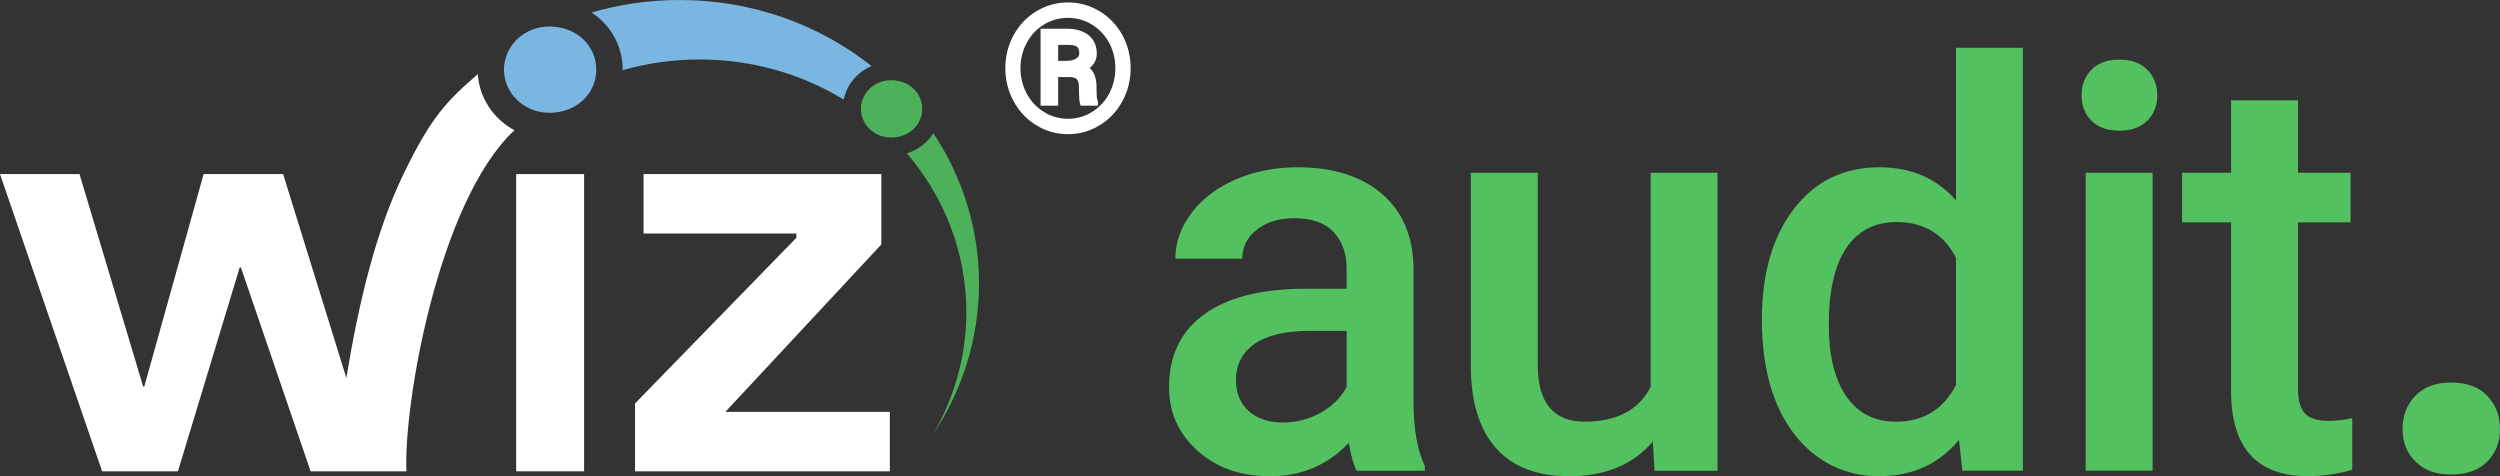
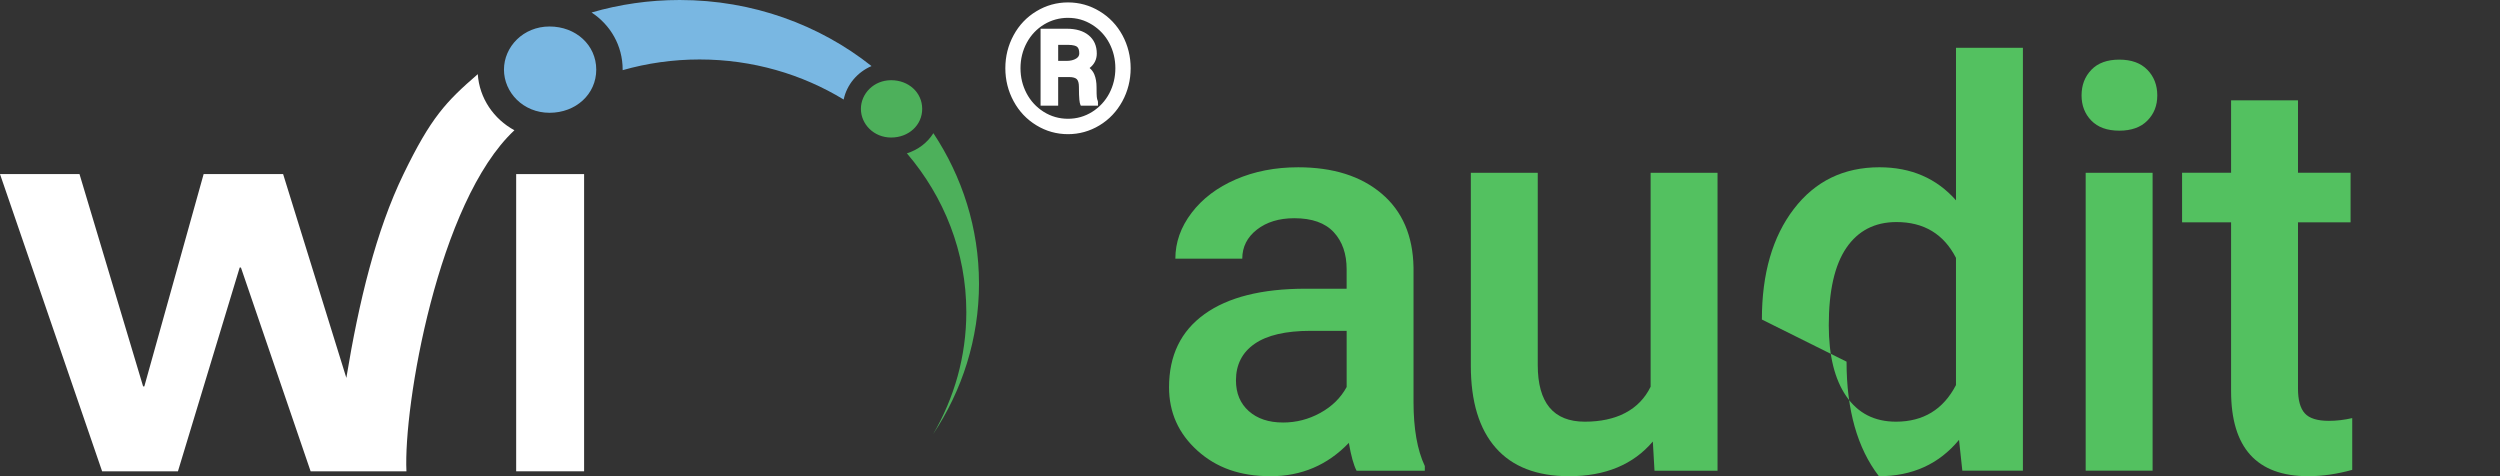
<svg xmlns="http://www.w3.org/2000/svg" id="Ebene_2" data-name="Ebene 2" viewBox="0 0 1551.65 295.56">
  <rect x="0" y="0" width="1551.65" height="295.56" fill="#333333" stroke="none" />
  <defs>
    <style>
      .cls-1 {
        fill: #4db05b;
      }

      .cls-2 {
        fill: #fff;
      }

      .cls-3 {
        fill: #53c160;
      }

      .cls-4 {
        fill: #79b7e2;
      }
    </style>
  </defs>
  <g id="Ebene_1-2" data-name="Ebene 1">
    <rect class="cls-2" x="320.37" y="108.05" width="42.16" height="184.47" />
    <path class="cls-4" d="M341.06,16.44c-16.37,0-28.27,12.65-28.27,26.78s11.9,26.78,28.27,26.78,29.01-11.53,29.01-26.78-12.65-26.78-29.01-26.78Z" />
-     <polygon class="cls-2" points="450.22 255.62 547 151.72 547 108.05 399.43 108.05 399.43 144.94 494.3 144.94 494.3 147.55 394.16 250.39 394.16 292.52 552.28 292.52 552.28 255.62 450.22 255.62" />
    <path class="cls-2" d="M296.54,46.03c-19.78,17.12-29.06,26.88-46.1,62.02-17.04,35.14-27.66,79.04-35.48,126.49l-39.24-126.49h-49.33l-36.81,131.76h-.76L49.34,108.05H0l63.38,184.47h47.06l38.33-126.49h.76l43.26,126.49h59.47c-1.92-40.41,19.54-167.28,67.01-211.67-12.83-6.96-21.73-19.86-22.73-34.82Z" />
    <path class="cls-4" d="M540.92,41C508.67,15.44,467.17,0,421.83,0c-19.02,0-37.38,2.72-54.66,7.75,11.73,7.72,19.29,20.59,19.29,35.47,0,.11-.02.22-.02.33,15.11-4.3,31.12-6.64,47.72-6.64,32.97,0,63.66,9.15,89.47,24.87,1.95-9.31,8.52-17.01,17.29-20.78Z" />
    <path class="cls-1" d="M607.62,175.91c0-34.27-10.4-66.21-28.3-93.25-3.68,5.87-9.46,10.33-16.45,12.51,23.03,26.93,36.89,61.18,36.89,98.54,0,27.48-7.49,53.3-20.61,75.76,18.02-27.1,28.48-59.16,28.48-93.55Z" />
    <path class="cls-1" d="M553.1,49.78c-10.87,0-18.77,8.4-18.77,17.79s7.9,17.79,18.77,17.79,19.27-7.66,19.27-17.79-8.4-17.79-19.27-17.79Z" />
    <g>
      <path class="cls-3" d="M841.96,292.14c-1.82-3.53-3.42-9.28-4.79-17.26-13.22,13.79-29.39,20.68-48.53,20.68s-33.72-5.3-45.46-15.89c-11.74-10.59-17.6-23.69-17.6-39.3,0-19.71,7.32-34.83,21.96-45.37,14.64-10.54,35.57-15.81,62.8-15.81h25.46v-12.13c0-9.57-2.68-17.23-8.03-22.99-5.36-5.75-13.5-8.63-24.44-8.63-9.46,0-17.2,2.37-23.24,7.09-6.04,4.73-9.06,10.74-9.06,18.03h-41.53c0-10.14,3.36-19.62,10.08-28.45,6.72-8.83,15.86-15.75,27.43-20.76,11.56-5.01,24.46-7.52,38.71-7.52,21.64,0,38.91,5.44,51.78,16.32,12.87,10.88,19.48,26.18,19.82,45.88v83.4c0,16.63,2.33,29.91,7.01,39.82v2.91h-42.38ZM796.33,262.24c8.2,0,15.92-1.99,23.16-5.98,7.23-3.99,12.67-9.34,16.32-16.06v-34.86h-22.39c-15.38,0-26.94,2.68-34.69,8.03-7.75,5.36-11.62,12.93-11.62,22.73,0,7.98,2.65,14.33,7.95,19.05,5.3,4.73,12.39,7.09,21.28,7.09Z" />
      <path class="cls-3" d="M1025.85,274.03c-12.19,14.35-29.51,21.53-51.95,21.53-20.05,0-35.23-5.87-45.54-17.6-10.31-11.73-15.47-28.71-15.47-50.93v-119.79h41.53v119.28c0,23.47,9.74,35.2,29.22,35.2s33.78-7.23,40.84-21.7V107.24h41.53v184.91h-39.13l-1.03-18.11Z" />
-       <path class="cls-3" d="M1093.53,198.32c0-28.48,6.61-51.35,19.82-68.61,13.21-17.26,30.93-25.89,53.15-25.89,19.59,0,35.43,6.84,47.51,20.51V29.65h41.53v262.49h-37.6l-2.05-19.14c-12.42,15.04-29,22.56-49.73,22.56s-39.16-8.72-52.55-26.15c-13.39-17.43-20.08-41.13-20.08-71.09ZM1135.05,201.91c0,18.8,3.62,33.47,10.85,44,7.23,10.54,17.52,15.81,30.85,15.81,16.97,0,29.39-7.58,37.25-22.73v-78.95c-7.63-14.81-19.94-22.22-36.91-22.22-13.44,0-23.81,5.33-31.1,15.98-7.29,10.65-10.94,26.69-10.94,48.11Z" />
+       <path class="cls-3" d="M1093.53,198.32c0-28.48,6.61-51.35,19.82-68.61,13.21-17.26,30.93-25.89,53.15-25.89,19.59,0,35.43,6.84,47.51,20.51V29.65h41.53v262.49h-37.6l-2.05-19.14c-12.42,15.04-29,22.56-49.73,22.56c-13.39-17.43-20.08-41.13-20.08-71.09ZM1135.05,201.91c0,18.8,3.62,33.47,10.85,44,7.23,10.54,17.52,15.81,30.85,15.81,16.97,0,29.39-7.58,37.25-22.73v-78.95c-7.63-14.81-19.94-22.22-36.91-22.22-13.44,0-23.81,5.33-31.1,15.98-7.29,10.65-10.94,26.69-10.94,48.11Z" />
      <path class="cls-3" d="M1291.94,59.22c0-6.38,2.02-11.68,6.07-15.89,4.04-4.21,9.83-6.32,17.35-6.32s13.33,2.11,17.43,6.32c4.1,4.22,6.15,9.51,6.15,15.89s-2.05,11.48-6.15,15.64c-4.1,4.16-9.91,6.24-17.43,6.24s-13.3-2.08-17.35-6.24c-4.04-4.16-6.07-9.37-6.07-15.64ZM1336.03,292.14h-41.53V107.24h41.53v184.91Z" />
      <path class="cls-3" d="M1426.27,62.29v44.94h32.64v30.76h-32.64v103.22c0,7.07,1.39,12.16,4.19,15.29,2.79,3.13,7.78,4.7,14.95,4.7,4.79,0,9.63-.57,14.53-1.71v32.13c-9.46,2.62-18.57,3.93-27.34,3.93-31.9,0-47.85-17.6-47.85-52.81v-104.76h-30.42v-30.76h30.42v-44.94h41.53Z" />
-       <path class="cls-3" d="M1521.31,237.44c9.69,0,17.17,2.74,22.44,8.23,5.27,5.49,7.91,12.36,7.91,20.62s-2.64,14.85-7.91,20.19c-5.27,5.34-12.75,8.01-22.44,8.01s-16.6-2.63-22.01-7.91c-5.42-5.27-8.12-12.04-8.12-20.3s2.63-15.13,7.91-20.62c5.27-5.48,12.68-8.23,22.22-8.23Z" />
    </g>
    <g>
      <path class="cls-2" d="M625.46,42.33c0-7.09,1.65-13.68,4.93-19.75,3.28-6.08,7.83-10.86,13.63-14.35,5.82-3.5,12.09-5.24,18.83-5.24s13.03,1.75,18.83,5.24c5.8,3.49,10.37,8.27,13.65,14.35,3.28,6.07,4.92,12.66,4.92,19.75s-1.67,13.79-5.01,19.89c-3.34,6.09-7.9,10.87-13.67,14.35-5.77,3.48-12.02,5.22-18.73,5.22s-13.05-1.76-18.83-5.27c-5.77-3.51-10.31-8.3-13.61-14.38-3.3-6.07-4.95-12.67-4.95-19.81ZM631.89,42.33c0,5.8,1.31,11.21,3.92,16.22,2.63,5.02,6.34,9.05,11.15,12.09,4.81,3.04,10.12,4.56,15.9,4.56s11.04-1.51,15.83-4.53c4.79-3.02,8.5-7.04,11.13-12.06,2.64-5.01,3.96-10.45,3.96-16.28s-1.31-11.24-3.96-16.24c-2.63-5.01-6.35-9.01-11.16-12.02-4.81-3-10.06-4.5-15.8-4.5s-10.77,1.44-15.57,4.32c-4.79,2.88-8.56,6.84-11.29,11.9-2.75,5.06-4.12,10.57-4.12,16.53ZM655.28,46.34v17.75h-7.95V19.32h14.8c5.4,0,9.6,1.22,12.6,3.68,3,2.46,4.51,5.87,4.51,10.22,0,3.86-1.88,6.84-5.64,8.95,2.04,1.12,3.46,2.66,4.28,4.63.8,1.97,1.21,4.39,1.21,7.3s.07,4.94.18,6.13c.12,1.2.37,2.2.73,3.01v.84h-8.16c-.46-1.2-.69-4.61-.69-10.22,0-2.66-.59-4.59-1.74-5.77-1.15-1.17-3.09-1.76-5.79-1.76h-8.32ZM655.28,39.27h6.74c2.66,0,4.88-.55,6.66-1.66,1.77-1.1,2.66-2.58,2.66-4.45,0-2.46-.62-4.21-1.86-5.24-1.26-1.03-3.51-1.57-6.78-1.61h-7.42v12.96Z" />
      <path class="cls-2" d="M662.86,83.27c-7.03,0-13.62-1.84-19.59-5.49-5.99-3.63-10.76-8.64-14.16-14.95-3.4-6.26-5.14-13.14-5.14-20.5s1.72-14.18,5.12-20.46c3.38-6.28,8.17-11.3,14.18-14.9,5.99-3.63,12.58-5.47,19.59-5.47s13.6,1.84,19.59,5.47c6.01,3.61,10.78,8.62,14.2,14.9,3.38,6.26,5.1,13.14,5.1,20.46s-1.74,14.32-5.18,20.58c-3.46,6.3-8.23,11.34-14.22,14.93-5.99,3.61-12.54,5.43-19.49,5.43ZM662.86,4.48c-6.45,0-12.52,1.68-18.06,5.02-5.56,3.34-9.97,7.98-13.1,13.79-3.15,5.85-4.75,12.25-4.75,19.05s1.6,13.27,4.77,19.09c3.15,5.83,7.55,10.47,13.08,13.83,5.51,3.34,11.57,5.04,18.06,5.04s12.44-1.68,17.95-4.98c5.53-3.34,9.95-7.98,13.14-13.81,3.19-5.85,4.81-12.29,4.81-19.18s-1.6-13.23-4.73-19.05c-3.15-5.8-7.57-10.45-13.12-13.79-5.53-3.34-11.61-5.02-18.06-5.02ZM662.86,76.7c-6.03,0-11.65-1.62-16.69-4.79-5.02-3.17-8.93-7.44-11.67-12.67-2.72-5.2-4.1-10.9-4.1-16.92s1.45-12,4.29-17.25c2.84-5.27,6.82-9.45,11.84-12.46,5-3.01,10.49-4.54,16.34-4.54s11.57,1.6,16.58,4.73c5.04,3.15,8.98,7.38,11.69,12.6,2.74,5.16,4.13,10.86,4.13,16.92s-1.39,11.77-4.13,16.96c-2.74,5.22-6.65,9.47-11.65,12.65-5,3.15-10.59,4.77-16.63,4.77ZM662.86,11.07c-5.31,0-10.28,1.37-14.8,4.08-4.56,2.76-8.17,6.55-10.76,11.34-2.61,4.81-3.92,10.14-3.92,15.84s1.26,10.76,3.75,15.55c2.49,4.75,6.05,8.62,10.61,11.51,4.58,2.88,9.66,4.33,15.11,4.33s10.51-1.45,15.05-4.31c4.54-2.86,8.11-6.74,10.61-11.48,2.49-4.77,3.75-10.01,3.75-15.59s-1.26-10.8-3.75-15.55c-2.49-4.73-6.07-8.58-10.66-11.44-4.6-2.88-9.52-4.27-15.01-4.27ZM681.48,65.59h-10.68l-.37-.97c-.33-.87-.79-2.94-.79-10.76,0-2.24-.44-3.84-1.31-4.73-.87-.85-2.51-1.31-4.73-1.31h-6.84v17.77h-10.92V17.83h16.29c5.74,0,10.28,1.37,13.54,4.04,3.36,2.74,5.06,6.55,5.06,11.36,0,3.67-1.51,6.7-4.46,8.98,1.33,1.12,2.32,2.47,2.96,4.04.89,2.16,1.35,4.79,1.35,7.86,0,3.46.08,5.18.15,6.01.1,1,.31,1.84.62,2.53l.12.6v2.34ZM673,62.6h5.18c-.19-.66-.31-1.41-.39-2.22-.12-1.29-.19-3.46-.19-6.28,0-2.67-.37-4.93-1.1-6.74-.68-1.64-1.87-2.92-3.63-3.88l-2.32-1.29,2.32-1.31c3.28-1.87,4.87-4.37,4.87-7.67,0-3.92-1.29-6.88-3.94-9.08-2.72-2.22-6.63-3.34-11.67-3.34h-13.31v41.79h4.95v-17.77h9.83c3.07,0,5.37.75,6.84,2.2,1.45,1.47,2.18,3.77,2.18,6.82,0,5.08.19,7.57.37,8.75ZM662.03,40.77h-8.25v-15.94h8.91c3.67.02,6.2.66,7.73,1.95,1.6,1.33,2.4,3.48,2.4,6.38,0,2.36-1.16,4.35-3.36,5.72-2.03,1.24-4.54,1.89-7.44,1.89ZM656.77,37.79h5.27c2.34,0,4.33-.48,5.87-1.43,1.33-.83,1.95-1.84,1.95-3.19,0-1.99-.44-3.36-1.33-4.1-.66-.56-2.22-1.22-5.83-1.24h-5.93v9.97Z" />
    </g>
  </g>
</svg>